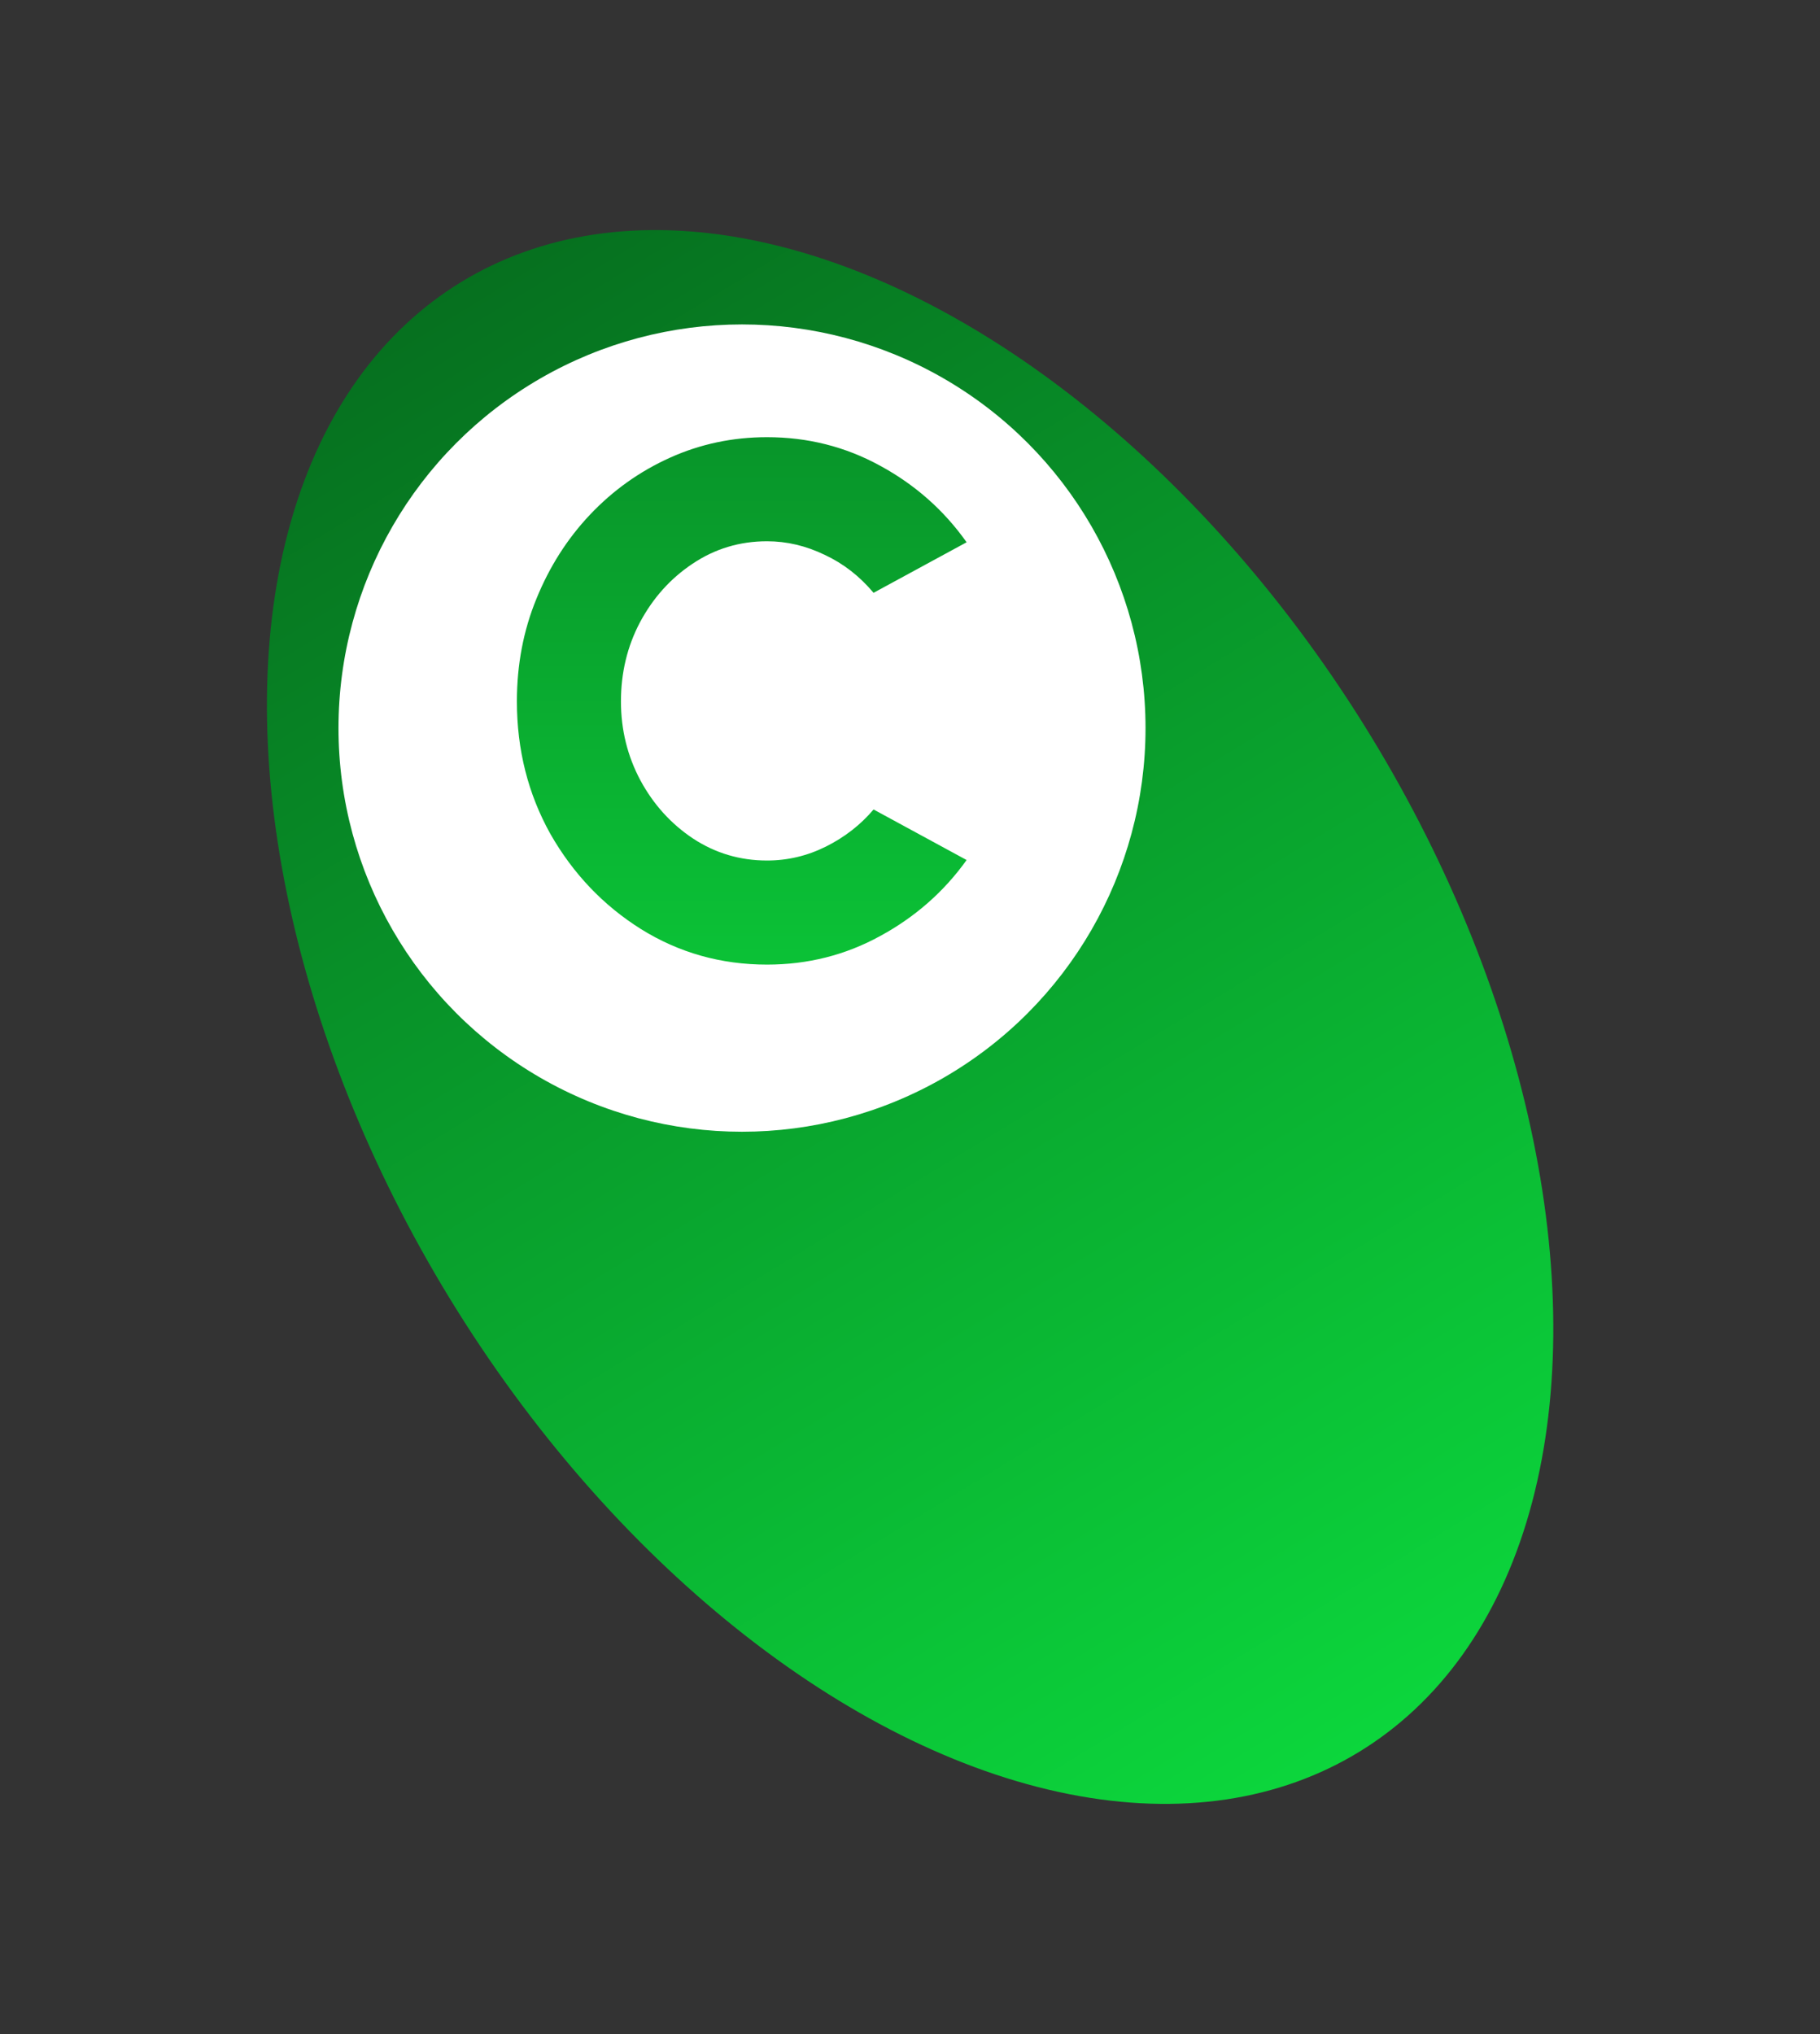
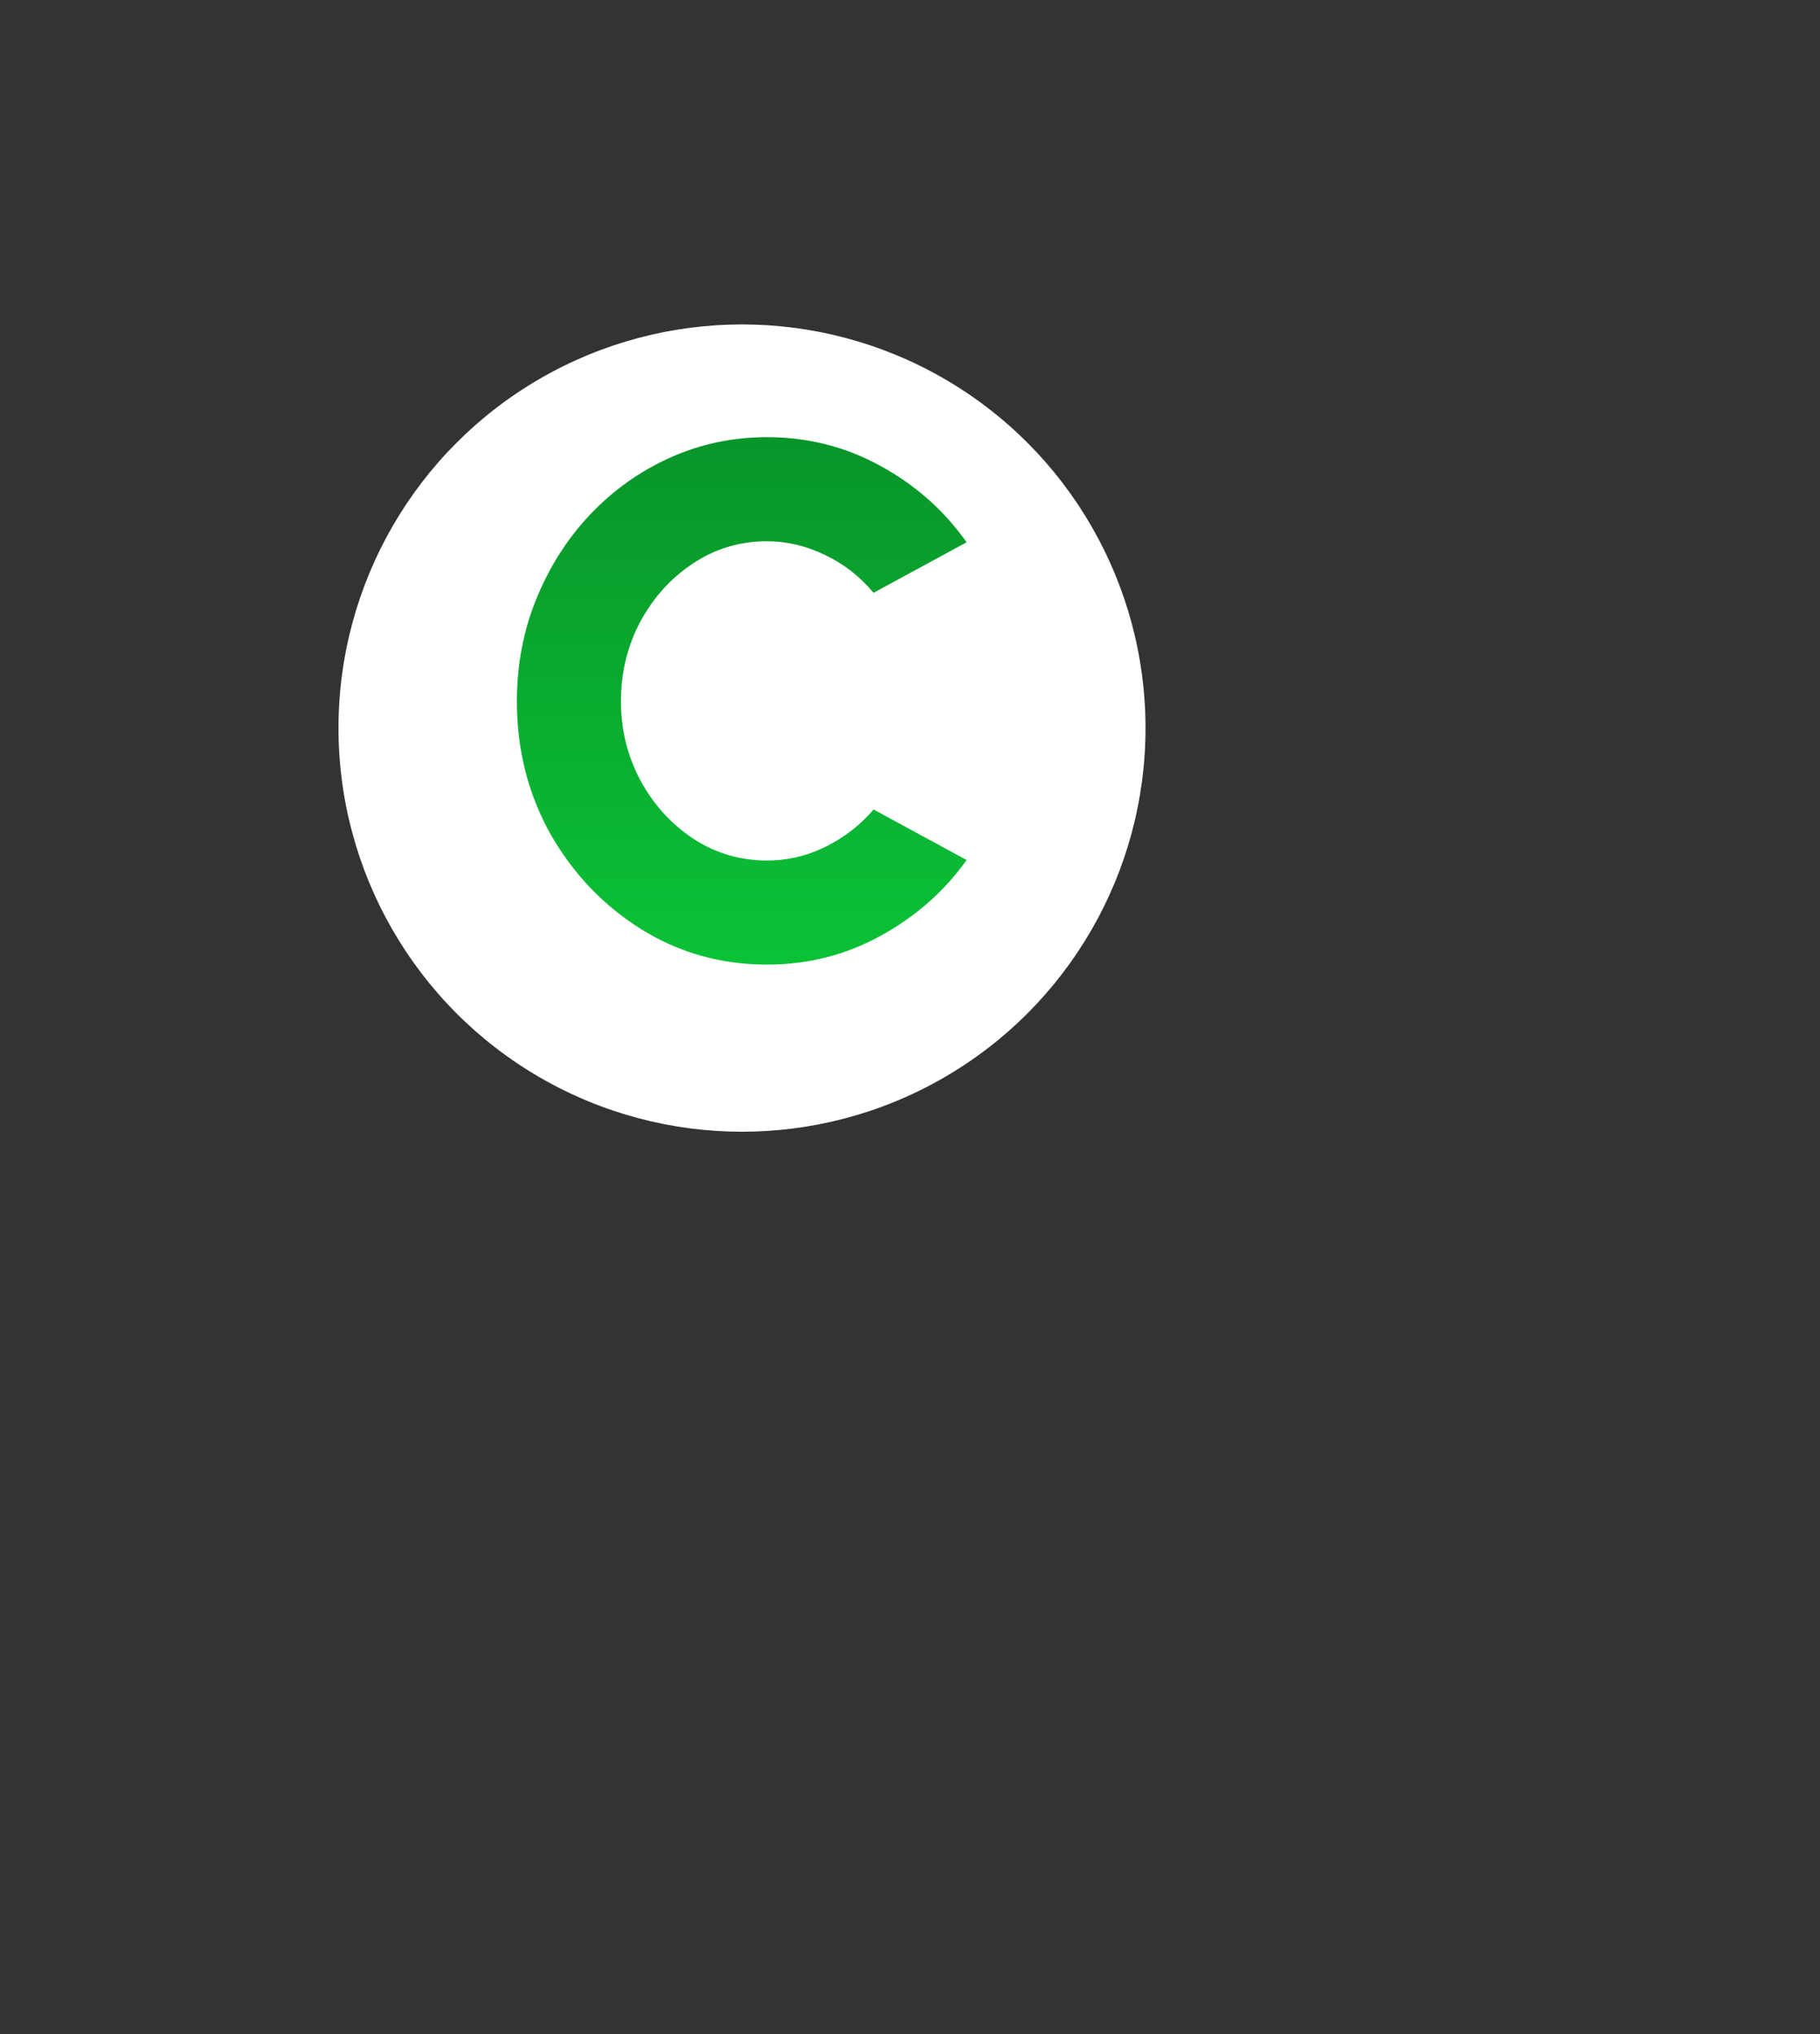
<svg xmlns="http://www.w3.org/2000/svg" width="2183" height="2439" viewBox="0 0 2183 2439" fill="none">
  <rect x="0" y="0" width="2183" height="2439" fill="#333333" stroke="none" />
-   <ellipse cx="1091.64" cy="1219.4" rx="647.175" ry="1032.73" transform="rotate(-31.449 1091.64 1219.4)" fill="url(#paint0_linear_2646_55)" />
  <circle cx="890" cy="873" r="484" fill="white" />
  <path d="M1047.8 970.6L1159.4 1031.2C1132.2 1069.2 1097.6 1099.6 1055.6 1122.4C1014 1145.2 968.8 1156.6 920 1156.6C864.8 1156.6 814.4 1142.4 768.8 1114C723.6 1085.6 687.4 1047.6 660.2 1000C633.4 952 620 899 620 841C620 797 627.8 756 643.4 718C659 679.6 680.4 646 707.6 617.2C735.2 588 767.2 565.2 803.6 548.8C840 532.4 878.8 524.2 920 524.2C968.8 524.2 1014 535.6 1055.6 558.4C1097.6 581.2 1132.2 611.8 1159.4 650.2L1047.8 710.8C1031 690.8 1011.4 675.6 989 665.2C966.6 654.4 943.6 649 920 649C887.2 649 857.4 658 830.6 676C804.2 693.6 783.2 717 767.6 746.2C752.4 775 744.8 806.6 744.8 841C744.8 875 752.6 906.6 768.2 935.8C783.8 964.6 804.8 987.8 831.2 1005.4C858 1023 887.6 1031.8 920 1031.8C944.8 1031.8 968.4 1026.2 990.8 1015C1013.2 1003.8 1032.2 989 1047.8 970.6Z" fill="url(#paint1_linear_2646_55)" />
  <defs>
    <linearGradient id="paint0_linear_2646_55" x1="1091.64" y1="186.676" x2="1091.64" y2="2252.13" gradientUnits="userSpaceOnUse">
      <stop stop-color="#06701F" />
      <stop offset="1" stop-color="#0CD63C" />
    </linearGradient>
    <linearGradient id="paint1_linear_2646_55" x1="890" y1="1" x2="890" y2="1441" gradientUnits="userSpaceOnUse">
      <stop stop-color="#06701F" />
      <stop offset="1" stop-color="#0CD63C" />
    </linearGradient>
  </defs>
</svg>